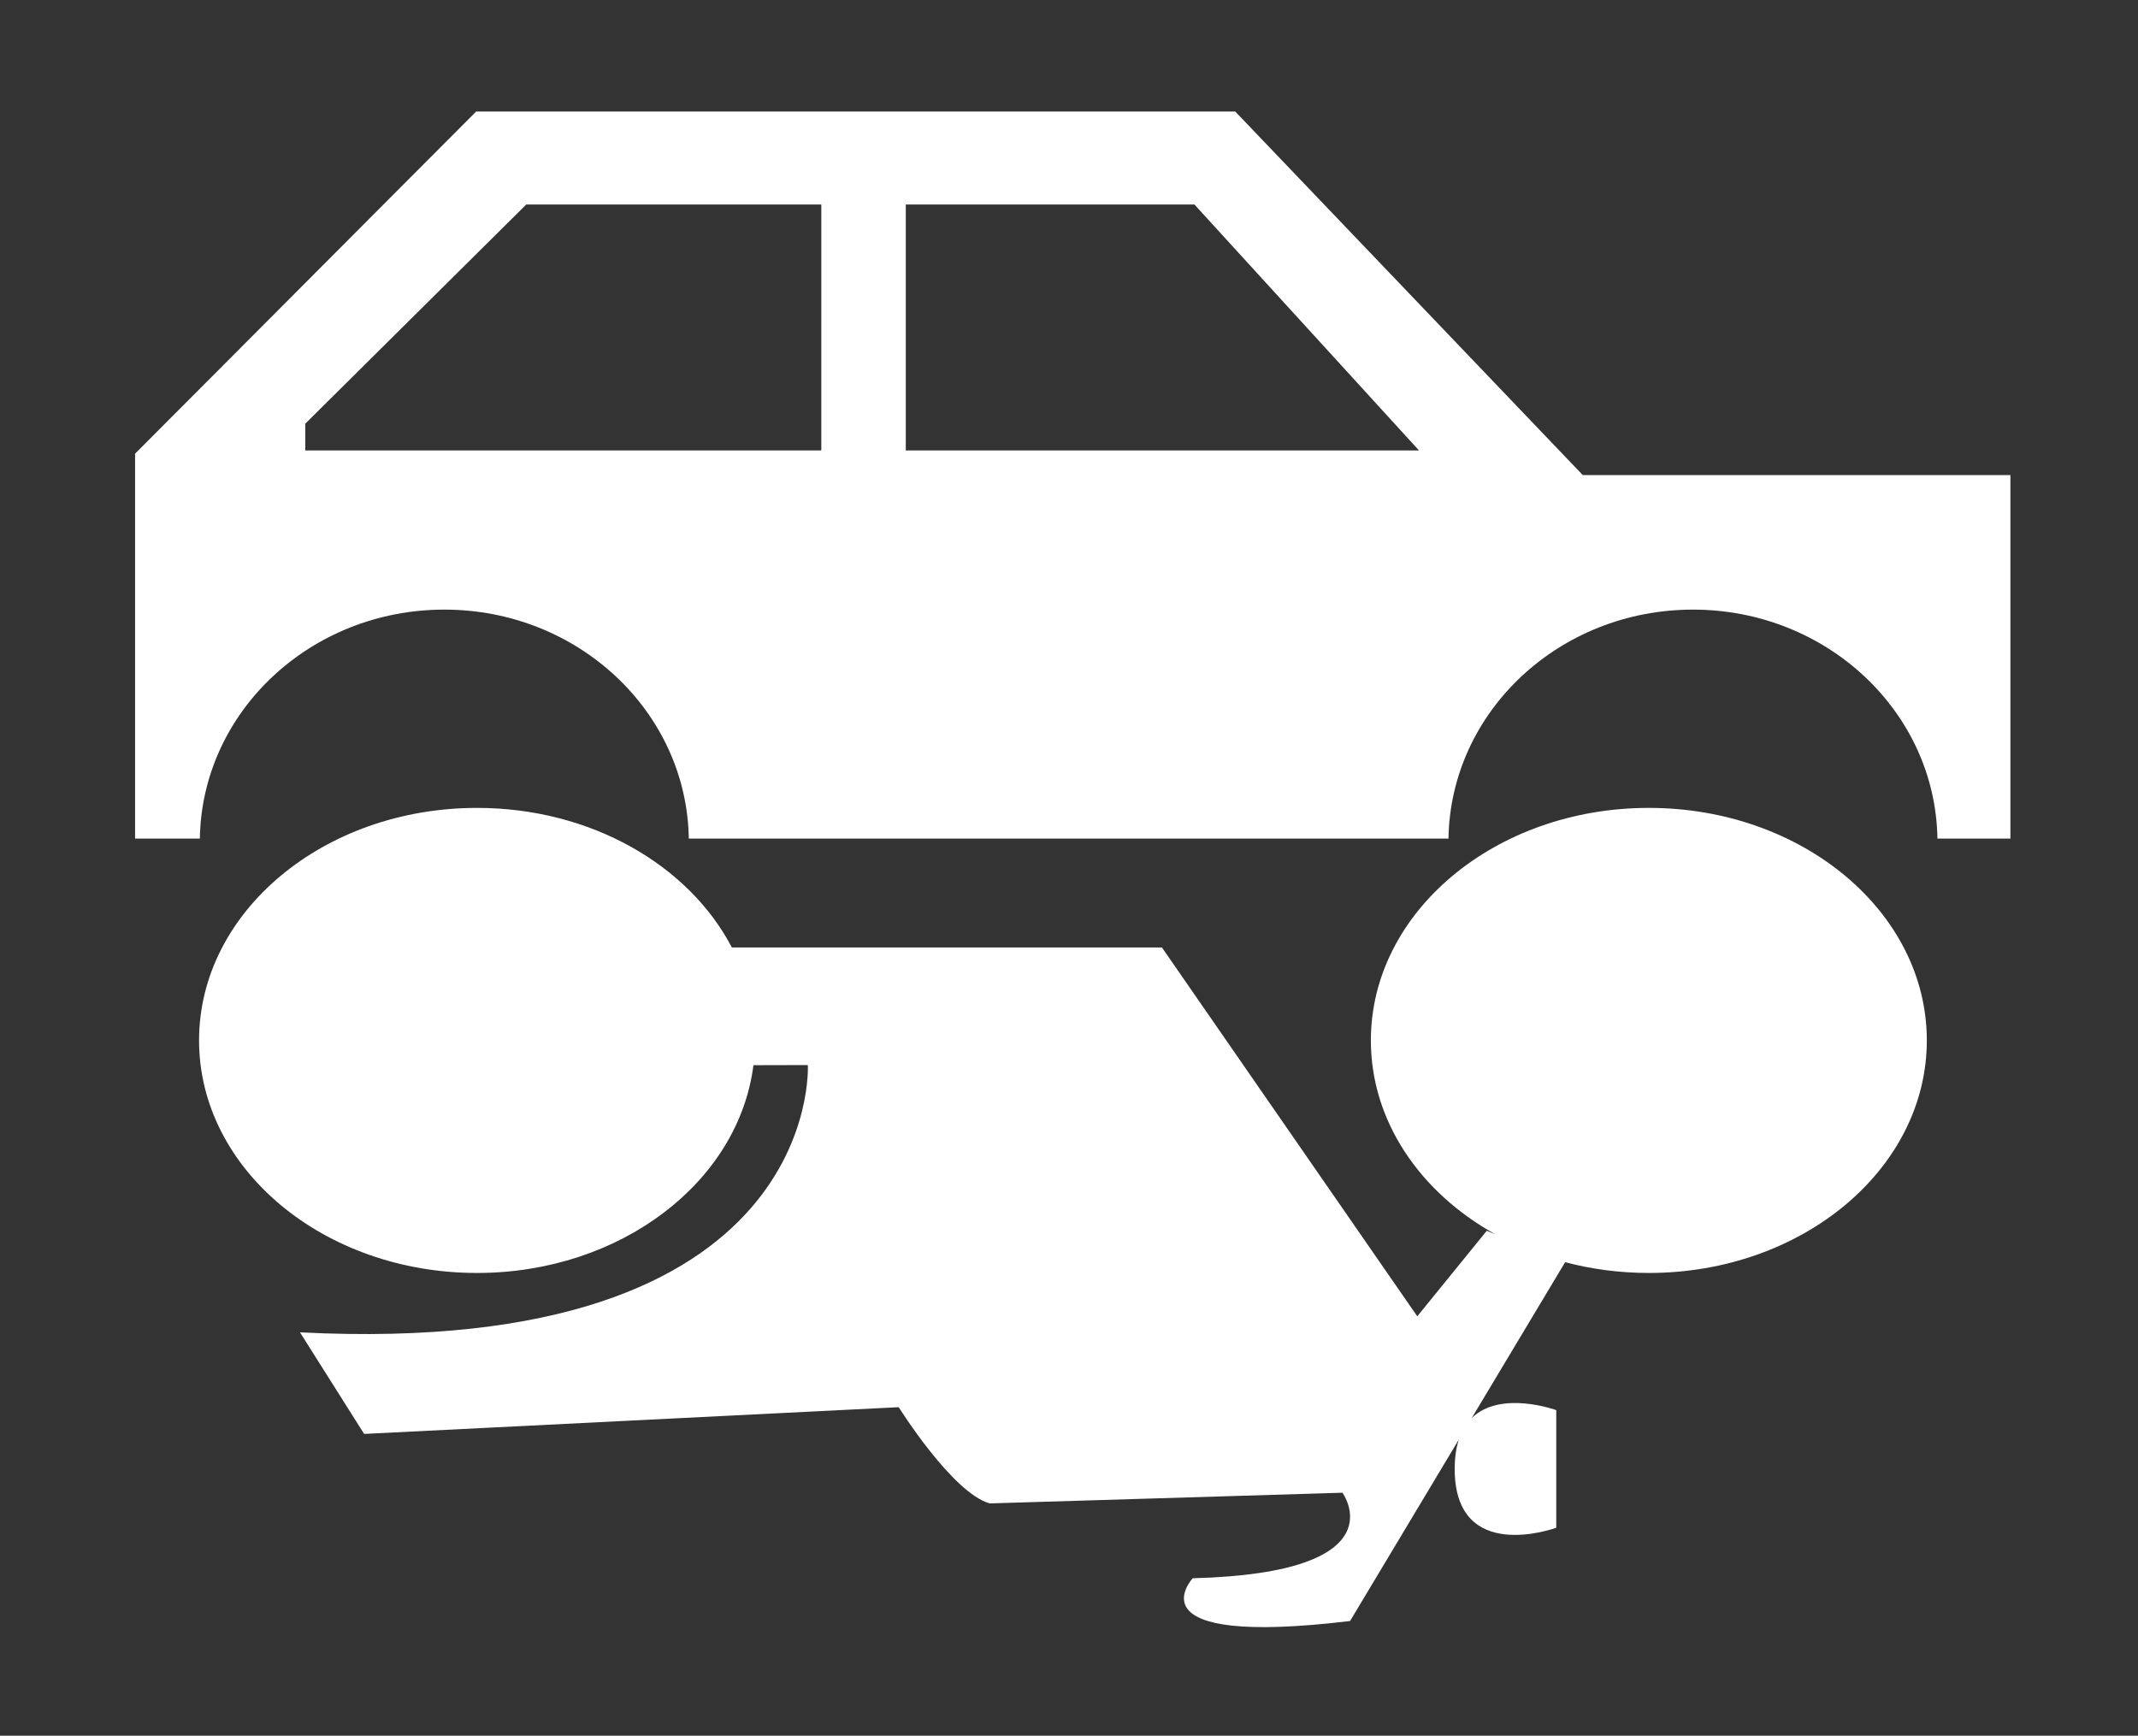
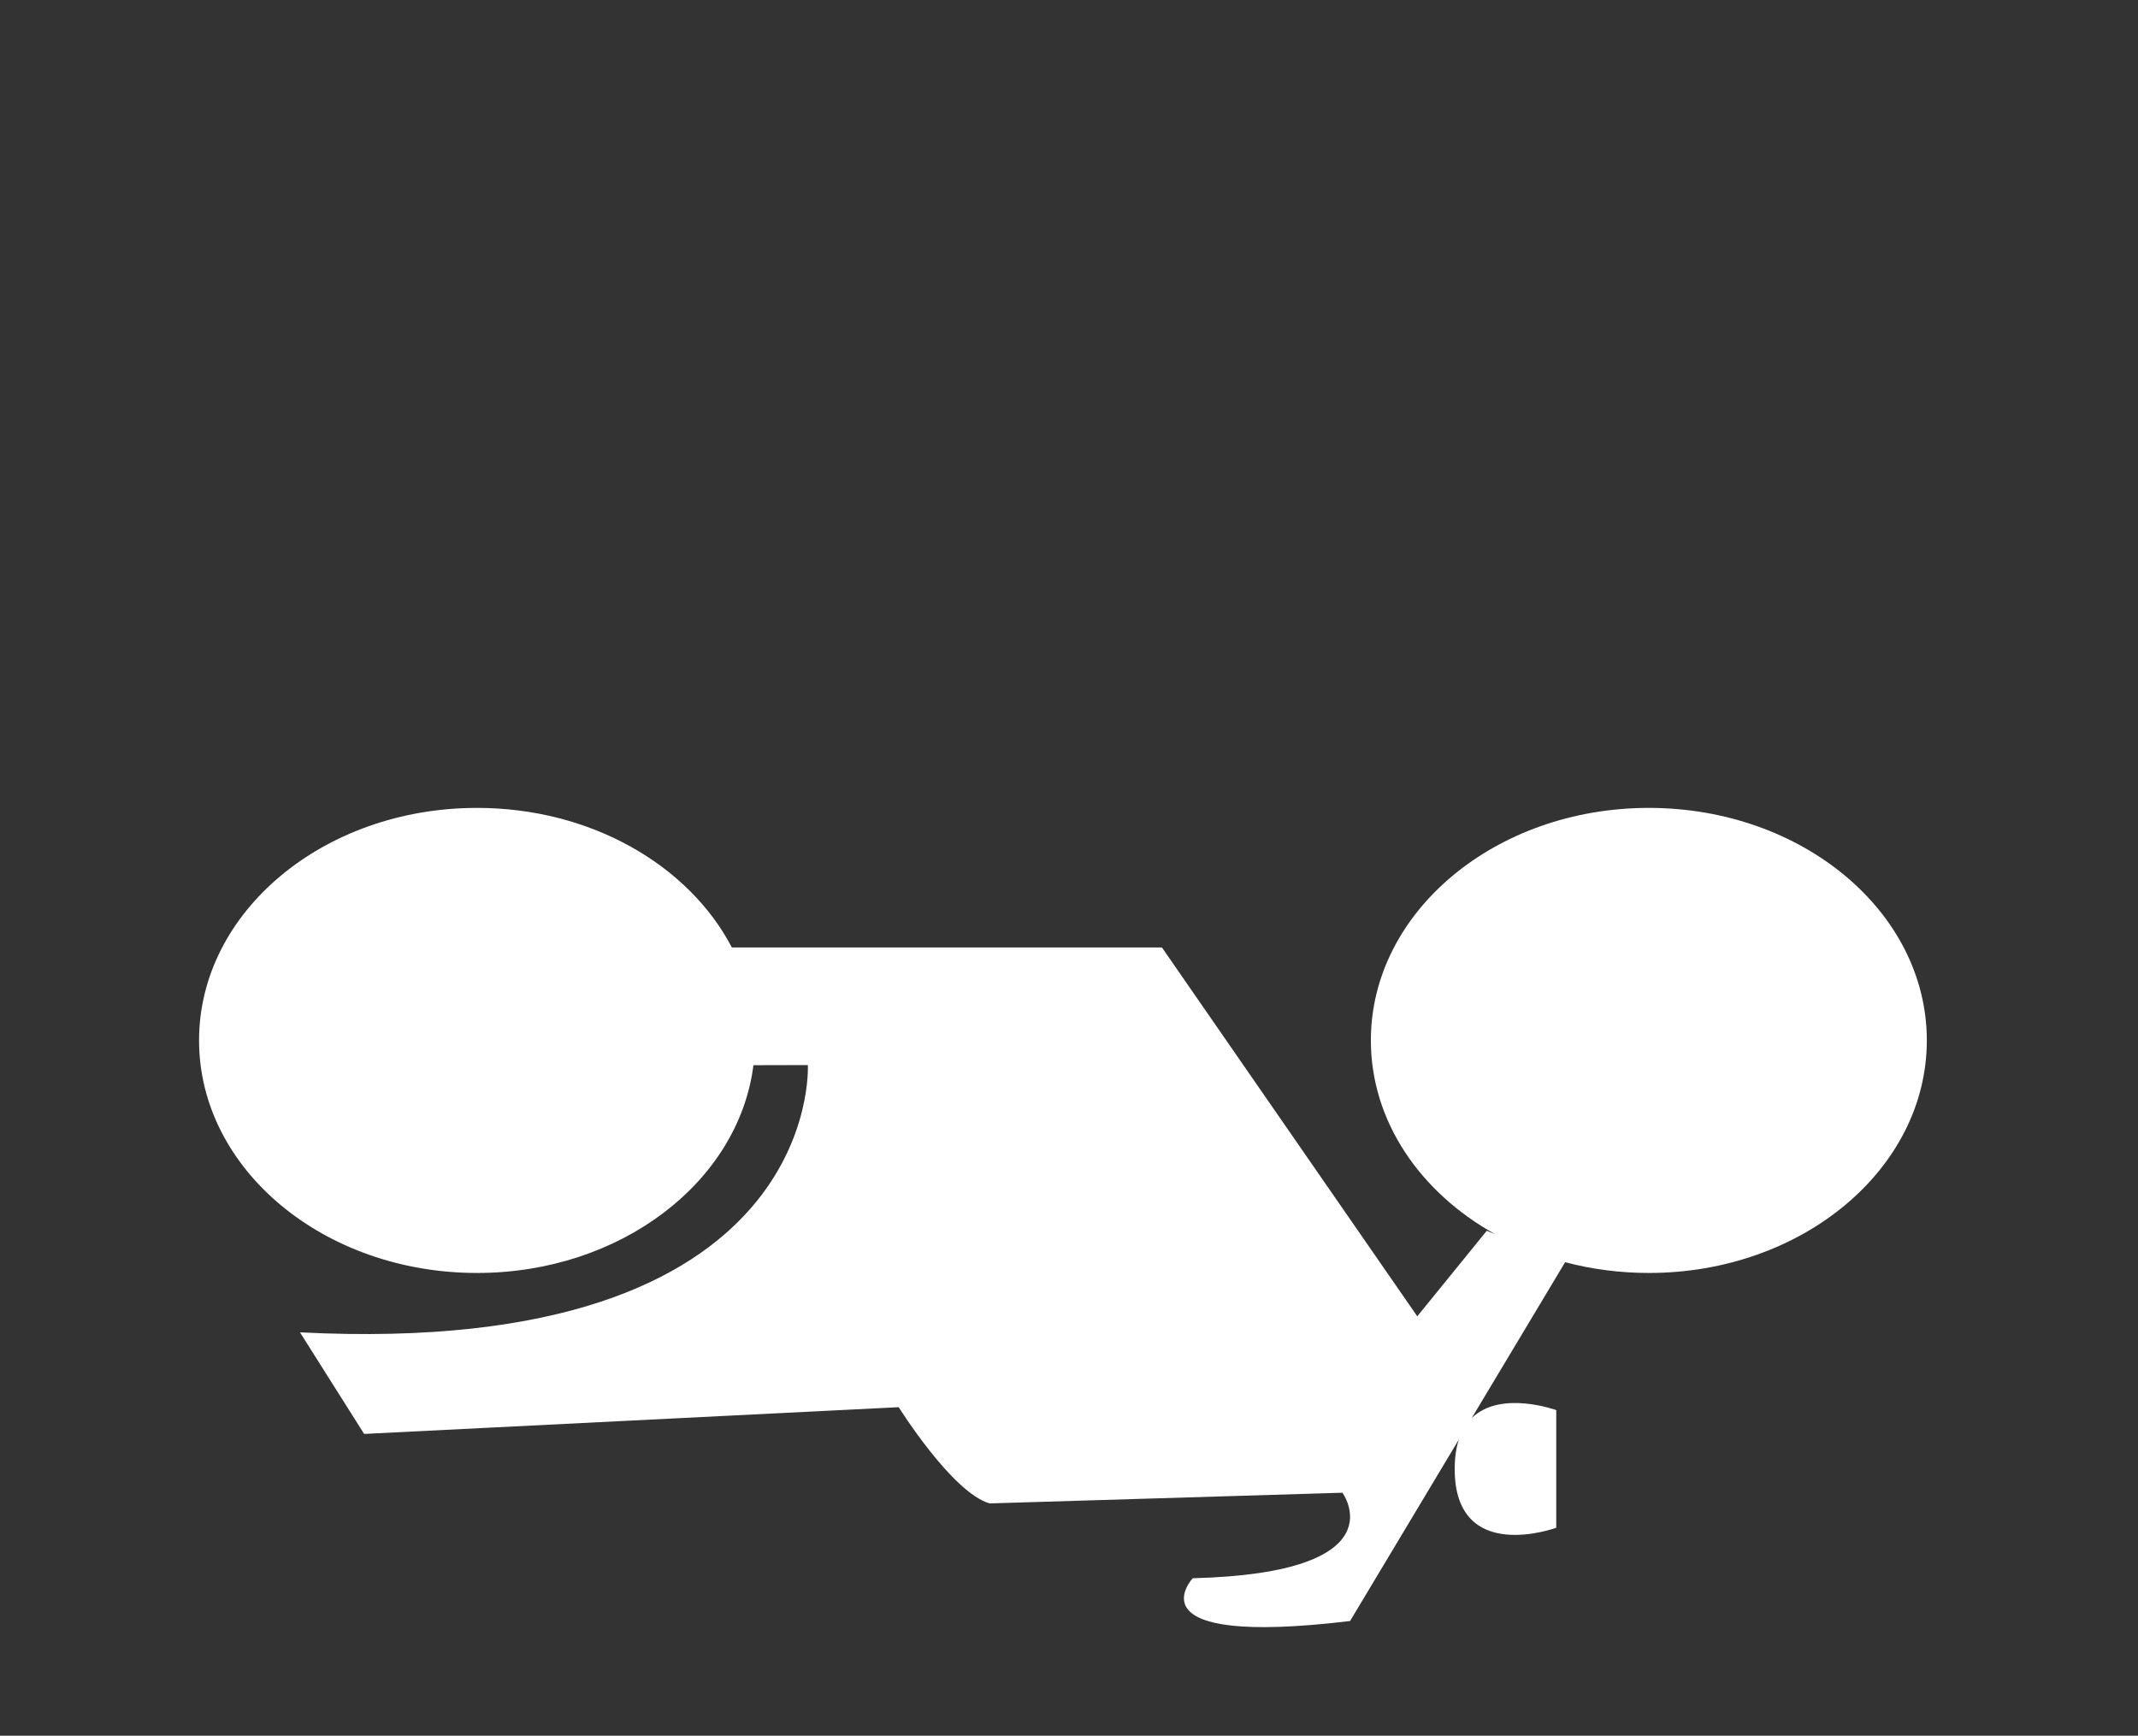
<svg xmlns="http://www.w3.org/2000/svg" version="1.1" id="Calque_1" x="0px" y="0px" width="596.922px" height="484.617px" viewBox="0 0 596.922 484.617" enable-background="new 0 0 596.922 484.617" xml:space="preserve">
  <rect x="0" y="0" width="596.922" height="484.617" fill="#333333" stroke="none" />
  <g>
    <path fill="#FFFFFF" d="M460.352,225.568c-42.861,0-77.611,29.069-77.611,64.926c0,22.561,13.764,42.428,34.645,54.062   l-2.285-0.916l-19.402,23.881l-71.295-102.986H204.329c-11.975-22.933-39.314-38.967-71.141-38.967   c-42.863,0-77.612,29.069-77.612,64.926c0,35.855,34.749,64.924,77.612,64.924c40.069,0,73.041-25.404,77.168-58.01l15.19-0.037   c0,0,4.479,82.09-141.791,74.627l17.911,28.359l149.253-7.463c0,0,14.927,23.879,25.374,26.865l98.506-2.984   c0,0,16.418,22.387-41.791,23.879c0,0-18.118,19.404,43.926,11.941l30.369-50.668c-0.734,2.246-1.158,4.947-1.158,8.209   c0,26.865,28.357,16.418,28.357,16.418v-32.836c0,0-15.539-5.713-23.608,2.221l26.083-43.52l-0.035-0.016   c7.389,1.953,15.25,3.014,23.41,3.014c42.861,0,77.611-29.068,77.611-64.924C537.963,254.637,503.215,225.568,460.352,225.568z" />
-     <path fill="#FFFFFF" d="M441.895,132.637L344.879,31.143h-211.94l-95.225,95.525v107.463h18.083   c0.566-35.394,30.899-63.923,68.258-63.923c37.356,0,67.689,28.529,68.255,63.923h212.099   c0.565-35.394,30.896-63.923,68.258-63.923c37.357,0,67.689,28.529,68.256,63.923h20.375V132.637H441.895z M229.305,125.76H85.234   v-7.463l61.686-61.193h82.386L229.305,125.76L229.305,125.76z M252.89,125.76V57.104h80.597l62.688,68.656H252.89z" />
  </g>
</svg>